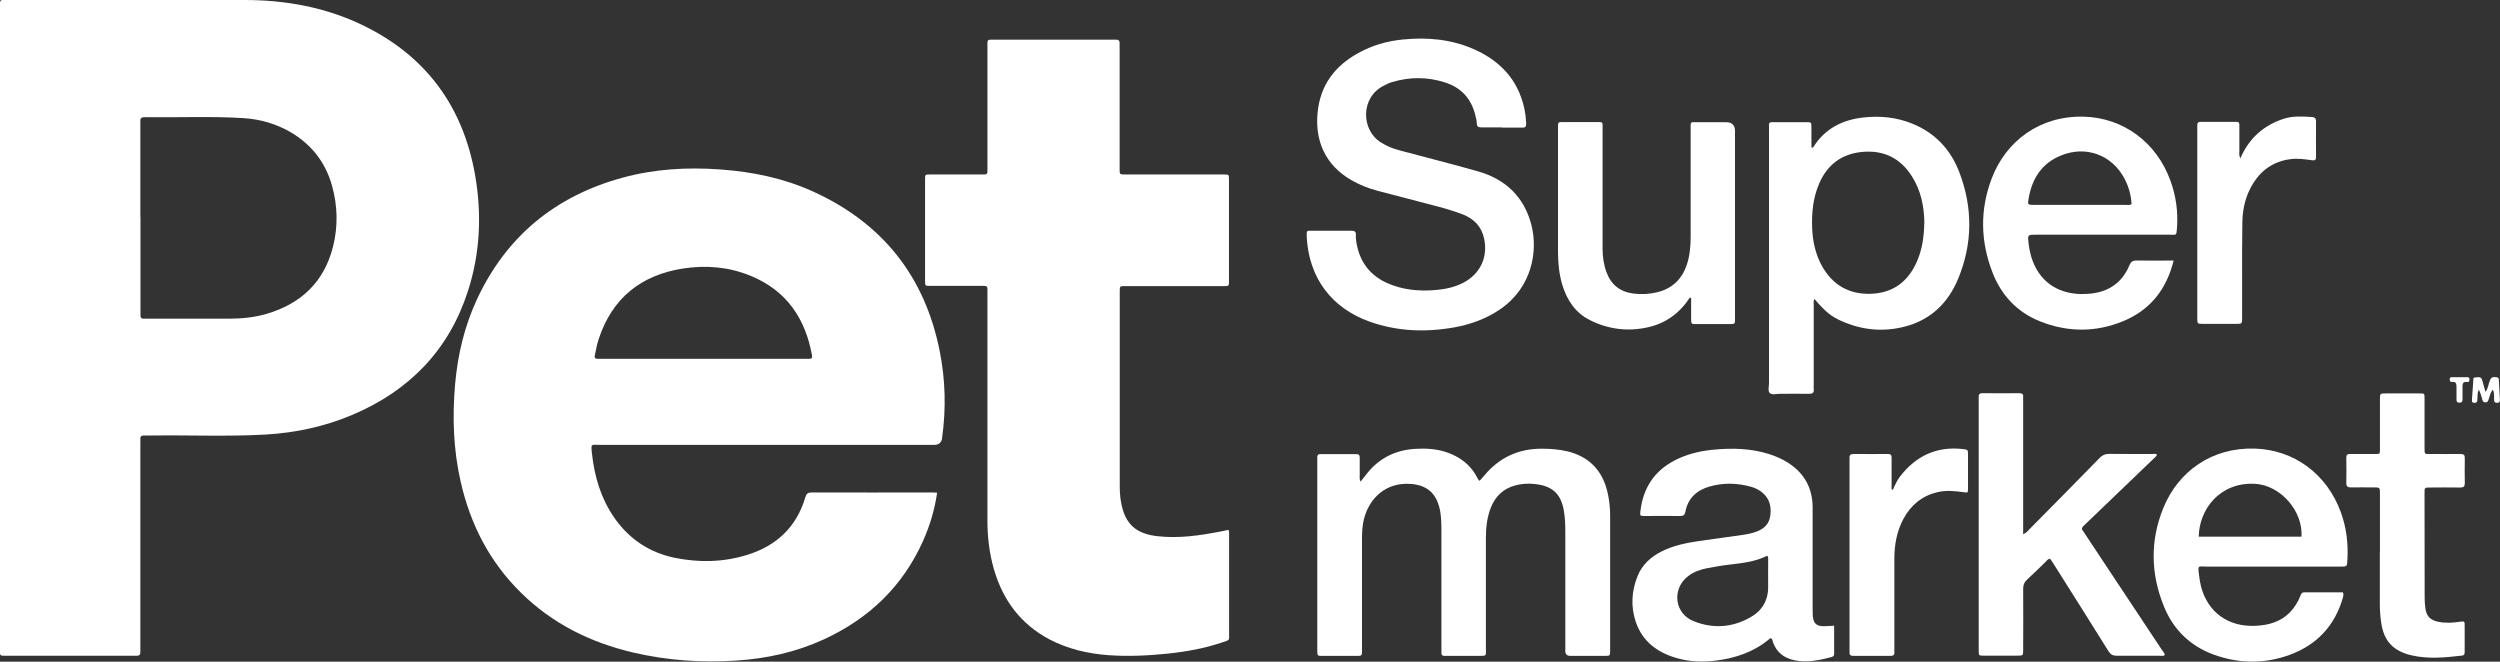
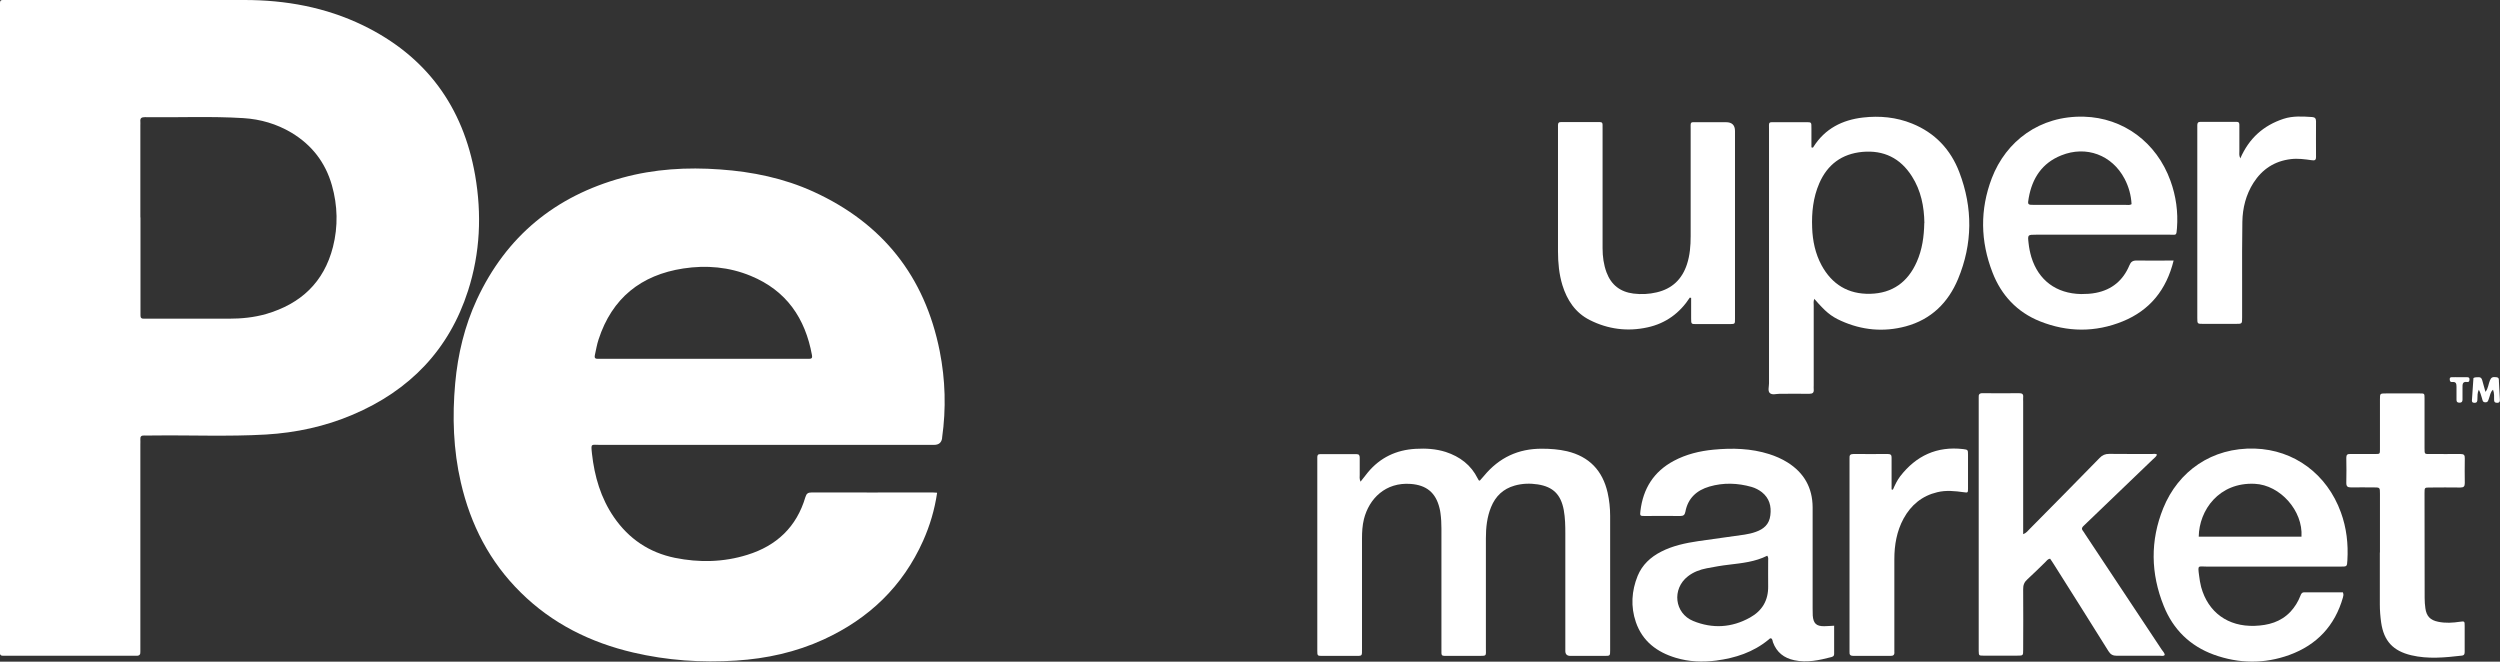
<svg xmlns="http://www.w3.org/2000/svg" id="Layer_1" viewBox="0 0 208.04 55.06">
  <rect x="0" y="0" width="208.04" height="55.06" fill="#333333" stroke="none" />
  <defs>
    <style>      .cls-1 {        fill: #fff;      }    </style>
  </defs>
  <g id="m3zx72">
    <g>
      <path class="cls-1" d="M0,27.25c0-8.87,0-17.74,0-26.61C0-.08-.07,0,.63,0c6.57,0,13.14-.01,19.7,0,3.44,0,6.76.6,9.88,2.11,5.25,2.55,8.33,6.76,9.33,12.48.56,3.24.42,6.46-.59,9.6-1.58,4.93-4.87,8.31-9.6,10.32-2.3.98-4.72,1.5-7.22,1.65-3.15.18-6.3.04-9.44.08-.23,0-.47.01-.7,0-.23-.01-.33.09-.31.32.01.14,0,.29,0,.43,0,5.61,0,11.23,0,16.84,0,.13,0,.25,0,.38.02.25-.07.37-.33.36-.13,0-.25,0-.38,0-3.44,0-6.87,0-10.31,0-.13,0-.25,0-.38,0-.2.01-.3-.07-.29-.28,0-.14,0-.29,0-.43,0-8.87,0-17.74,0-26.61ZM11.69,18.09c0,2.59,0,5.18,0,7.77,0,.13,0,.25,0,.38-.01.21.09.29.29.28.09,0,.18,0,.27,0,2.27,0,4.53,0,6.8,0,1.04,0,2.08-.1,3.09-.39,2.89-.84,4.82-2.64,5.57-5.59.43-1.7.39-3.43-.09-5.12-.54-1.9-1.67-3.36-3.37-4.38-1.23-.73-2.57-1.12-3.99-1.21-2.73-.17-5.46-.04-8.2-.08-.26,0-.41.06-.38.36.01.11,0,.22,0,.32,0,2.55,0,5.11,0,7.66Z" />
      <path class="cls-1" d="M77.98,41.03c-.21,1.41-.6,2.71-1.16,3.97-1.7,3.8-4.51,6.48-8.27,8.21-2.31,1.06-4.76,1.6-7.29,1.76-2.89.19-5.75-.01-8.57-.67-3.55-.83-6.73-2.4-9.35-4.99-2.59-2.55-4.18-5.64-4.99-9.16-.63-2.72-.72-5.48-.47-8.26.22-2.42.78-4.75,1.8-6.96,2.45-5.27,6.53-8.61,12.11-10.14,2.66-.73,5.38-.89,8.13-.69,2.7.19,5.31.73,7.77,1.85,5.76,2.63,9.27,7.05,10.51,13.27.47,2.38.54,4.78.2,7.19,0,.02,0,.04,0,.05q-.08.56-.67.56c-9.27,0-18.53,0-27.8,0-.75,0-.76-.15-.67.72.21,1.9.73,3.7,1.83,5.3,1.24,1.8,2.93,2.94,5.07,3.38,2.03.41,4.05.37,6.03-.25,2.43-.75,4.1-2.32,4.83-4.8.09-.3.22-.39.52-.39,3.36.01,6.73,0,10.09,0,.09,0,.18.01.34.02ZM58.53,29.86c2.81,0,5.61,0,8.42,0,.13,0,.25,0,.38,0,.22,0,.28-.08.24-.3-.56-3.08-2.13-5.38-5.09-6.6-1.81-.75-3.7-.91-5.61-.62-3.53.54-5.94,2.47-7.06,5.91-.14.42-.21.87-.31,1.31-.05.21.03.31.25.3.13,0,.25,0,.38,0,2.81,0,5.61,0,8.42,0Z" />
-       <path class="cls-1" d="M102.22,44.07c.09.2.06.36.06.52,0,2.72,0,5.43,0,8.15,0,.58.06.5-.52.7-1.49.51-3.03.79-4.58.95-1.65.17-3.3.25-4.96.13-1.7-.13-3.34-.51-4.86-1.3-2.4-1.26-3.89-3.25-4.64-5.82-.4-1.37-.56-2.78-.55-4.21,0-6.23,0-12.45,0-18.68,0-.79.11-.72-.72-.72-1.35,0-2.7,0-4.05,0-.41,0-.42,0-.42-.41,0-2.82,0-5.65,0-8.47,0-.38.01-.39.39-.39,1.39,0,2.77,0,4.16,0,.13,0,.25,0,.38,0,.17,0,.27-.07.26-.25,0-.14,0-.29,0-.43,0-3.31,0-6.62,0-9.93,0-.66-.06-.61.61-.61,3.26,0,6.51,0,9.77,0,.09,0,.18,0,.27,0,.25-.02.37.08.35.34-.01.13,0,.25,0,.38,0,3.24,0,6.48,0,9.72,0,.11,0,.22,0,.32,0,.46,0,.46.48.46,2.61,0,5.22,0,7.83,0,.13,0,.25,0,.38,0,.4,0,.41.01.41.43,0,2.81,0,5.61,0,8.42,0,.43,0,.44-.45.44-2.68,0-5.36,0-8.04,0-.65,0-.6-.06-.6.62,0,5.27,0,10.54,0,15.81,0,.52.01,1.04.11,1.56.32,1.79,1.22,2.62,3.03,2.82,1.76.2,3.48-.05,5.2-.38.23-.04.46-.1.71-.15Z" />
-       <path class="cls-1" d="M124.99,10.6c-.58,0-1.15,0-1.73,0-.25,0-.36-.08-.37-.34,0-.2-.05-.39-.1-.58-.31-1.42-1.16-2.38-2.54-2.82-1.46-.47-2.94-.47-4.41-.03-.24.07-.47.18-.69.3-1.94.97-1.9,3.68-.24,4.72.49.31,1.02.53,1.58.67,2.17.58,4.35,1.13,6.5,1.74,2.3.65,3.85,2.13,4.45,4.47.55,2.15.06,5.17-2.58,6.99-1.16.8-2.45,1.27-3.83,1.52-2.4.43-4.77.34-7.07-.48-3.18-1.14-5.04-3.66-5.22-7.04,0-.09,0-.18,0-.27-.02-.18.06-.27.25-.25.04,0,.07,0,.11,0,1.12,0,2.23,0,3.35,0,.27,0,.4.07.38.36-.02.38.06.75.15,1.12.35,1.34,1.17,2.29,2.42,2.86,1.31.59,2.7.72,4.12.59.77-.07,1.53-.23,2.23-.59,1.43-.74,2.09-2.13,1.75-3.7-.22-1-.85-1.64-1.78-2-.96-.37-1.95-.63-2.94-.88-1.39-.36-2.78-.72-4.17-1.09-.75-.2-1.47-.49-2.14-.87-2.24-1.29-3.06-3.35-2.82-5.68.23-2.24,1.43-3.83,3.37-4.9,1.15-.64,2.39-1,3.69-1.13,2.07-.21,4.1-.03,6.02.84,2.12.96,3.57,2.5,4.1,4.82.1.44.15.88.17,1.34.01.27-.09.34-.34.33-.56-.01-1.12,0-1.67,0Z" />
      <path class="cls-1" d="M113.22,40.08c.23-.28.41-.53.6-.76,1.03-1.25,2.38-1.88,3.98-1.97.85-.05,1.69,0,2.51.26,1.18.39,2.1,1.08,2.66,2.21.02.05.05.09.08.14,0,.01.03.02.09.04.11-.13.24-.27.36-.41,1.25-1.51,2.85-2.26,4.81-2.25.7,0,1.4.05,2.09.21,1.85.44,2.96,1.61,3.38,3.45.14.63.21,1.28.21,1.93,0,3.71,0,7.41,0,11.12,0,.02,0,.04,0,.05,0,.48,0,.48-.47.48-.94,0-1.87,0-2.81,0-.02,0-.04,0-.05,0q-.39-.01-.4-.39c0-.11,0-.22,0-.32,0-3.15,0-6.3,0-9.44,0-.67-.01-1.33-.13-1.99-.24-1.28-.88-1.93-2.16-2.13-.64-.1-1.3-.08-1.93.1-.95.27-1.59.88-1.96,1.79-.34.83-.43,1.71-.43,2.59,0,3.04,0,6.08,0,9.12,0,.73.1.66-.66.67-.83,0-1.66,0-2.48,0-.61,0-.56.03-.56-.55,0-3.35,0-6.69,0-10.04,0-.43-.02-.86-.08-1.29-.02-.14-.04-.28-.08-.42-.31-1.28-1.08-1.91-2.39-2.01-2.1-.16-3.47,1.22-3.9,2.93-.13.53-.16,1.07-.16,1.61,0,3.06,0,6.12,0,9.17,0,.63.04.6-.57.6-.9,0-1.8,0-2.7,0-.44,0-.45,0-.45-.44,0-1.78,0-3.56,0-5.34,0-3.45,0-6.91,0-10.36,0-.13,0-.25,0-.38,0-.17.04-.27.24-.27,1.01,0,2.02,0,3.02,0,.22,0,.27.11.27.3,0,.47,0,.94,0,1.4,0,.17-.04.35.07.6Z" />
      <path class="cls-1" d="M150.99,24.85c-.1.22-.06.4-.06.58,0,2.21,0,4.42,0,6.64,0,.11-.01.22,0,.32.03.28-.08.38-.36.38-.83-.01-1.65,0-2.48,0-.28,0-.64.13-.83-.08-.16-.18-.05-.52-.05-.79,0-7.03,0-14.06,0-21.09,0-.72-.09-.64.62-.64.79,0,1.58,0,2.37,0,.56,0,.54-.04.54.52,0,.53,0,1.06,0,1.57.13.06.15,0,.17-.04.96-1.52,2.4-2.24,4.12-2.44,1.39-.16,2.77-.03,4.08.5,1.91.77,3.22,2.16,3.94,4.06,1.13,2.96,1.11,5.95-.11,8.88-.82,1.97-2.24,3.37-4.36,3.94-1.84.49-3.64.32-5.37-.46-.87-.39-1.32-.78-2.22-1.82ZM160.14,18.57c-.02-1.38-.28-2.71-1.04-3.9-.96-1.51-2.34-2.19-4.12-2.03-1.71.16-2.91,1.05-3.59,2.62-.51,1.18-.64,2.43-.59,3.7.04,1.09.26,2.14.78,3.11.87,1.6,2.22,2.42,4.04,2.38,1.86-.04,3.15-.98,3.89-2.67.45-1.02.6-2.1.62-3.22Z" />
-       <path class="cls-1" d="M152.63,52.05c0,.81,0,1.6,0,2.38,0,.17-.11.21-.23.25-1.01.26-2.03.49-3.09.26-.85-.18-1.46-.65-1.77-1.49-.04-.11-.03-.26-.15-.33-.11-.02-.16.06-.23.12-1.27,1.04-2.75,1.52-4.35,1.73-1.14.15-2.26.1-3.36-.23-1.56-.47-2.77-1.37-3.32-2.97-.44-1.29-.36-2.59.15-3.85.38-.92,1.07-1.56,1.95-2.01.97-.5,2.03-.72,3.1-.88,1.28-.19,2.56-.35,3.84-.54.32-.05.64-.12.94-.23.66-.23,1.12-.63,1.21-1.37.1-.77-.08-1.43-.7-1.93-.26-.2-.55-.35-.86-.44-1.17-.33-2.34-.37-3.51-.03-1.06.31-1.79.97-2,2.1-.05.26-.16.35-.43.35-.99-.02-1.98,0-2.97,0-.37,0-.39-.02-.34-.42.22-1.86,1.11-3.28,2.78-4.17,1.03-.55,2.15-.82,3.3-.93,1.57-.15,3.13-.11,4.64.37.53.17,1.04.39,1.52.69,1.37.86,2.08,2.1,2.09,3.73,0,2.81,0,5.61,0,8.42,0,.2,0,.4.01.59.05.66.3.9.96.89.25,0,.5-.03.81-.04ZM147.05,46.25c-.99.5-2.08.61-3.16.74-.62.07-1.24.18-1.86.3-.57.11-1.11.31-1.57.67-1.35,1.05-1.12,3.08.45,3.72,1.6.65,3.2.56,4.72-.29,1.01-.56,1.53-1.43,1.51-2.61-.01-.7,0-1.4,0-2.1,0-.14.04-.29-.08-.44Z" />
+       <path class="cls-1" d="M152.63,52.05c0,.81,0,1.6,0,2.38,0,.17-.11.21-.23.25-1.01.26-2.03.49-3.09.26-.85-.18-1.46-.65-1.77-1.49-.04-.11-.03-.26-.15-.33-.11-.02-.16.06-.23.12-1.27,1.04-2.75,1.52-4.35,1.73-1.14.15-2.26.1-3.36-.23-1.56-.47-2.77-1.37-3.32-2.97-.44-1.29-.36-2.59.15-3.85.38-.92,1.07-1.56,1.95-2.01.97-.5,2.03-.72,3.1-.88,1.28-.19,2.56-.35,3.84-.54.32-.05.64-.12.94-.23.66-.23,1.12-.63,1.21-1.37.1-.77-.08-1.43-.7-1.93-.26-.2-.55-.35-.86-.44-1.17-.33-2.34-.37-3.51-.03-1.06.31-1.79.97-2,2.1-.05.26-.16.35-.43.35-.99-.02-1.98,0-2.97,0-.37,0-.39-.02-.34-.42.22-1.86,1.11-3.28,2.78-4.17,1.03-.55,2.15-.82,3.3-.93,1.57-.15,3.13-.11,4.64.37.53.17,1.04.39,1.52.69,1.37.86,2.08,2.1,2.09,3.73,0,2.81,0,5.61,0,8.42,0,.2,0,.4.01.59.05.66.3.9.96.89.25,0,.5-.03.81-.04ZM147.05,46.25c-.99.5-2.08.61-3.16.74-.62.07-1.24.18-1.86.3-.57.11-1.11.31-1.57.67-1.35,1.05-1.12,3.08.45,3.72,1.6.65,3.2.56,4.72-.29,1.01-.56,1.53-1.43,1.51-2.61-.01-.7,0-1.4,0-2.1,0-.14.04-.29-.08-.44" />
      <path class="cls-1" d="M168.37,44.45c.27-.11.38-.28.52-.42,1.95-1.97,3.9-3.94,5.83-5.92.23-.24.46-.34.8-.34,1.19.02,2.37,0,3.56.01.13,0,.28-.05.42.05-.07.18-.23.28-.35.4-1.83,1.76-3.66,3.51-5.49,5.27-.09.09-.18.18-.27.26-.14.12-.19.25-.06.41.07.08.12.18.18.27,2.13,3.21,4.26,6.41,6.38,9.62.09.14.24.26.25.45-.12.11-.25.06-.37.06-1.21,0-2.41,0-3.62,0-.33,0-.52-.11-.69-.38-1.5-2.41-3.02-4.81-4.54-7.22-.1-.17-.22-.33-.32-.48-.2.03-.29.18-.4.29-.49.47-.97.96-1.48,1.42-.26.23-.37.48-.36.84.02,1.67,0,3.35,0,5.02,0,.5,0,.5-.5.5-.94,0-1.87,0-2.81,0-.38,0-.38-.01-.39-.39,0-.11,0-.22,0-.32,0-6.8,0-13.6,0-20.4,0-.13,0-.25,0-.38-.02-.24.06-.36.33-.35,1.01.01,2.02.01,3.02,0,.25,0,.38.06.35.33-.01.12,0,.25,0,.38,0,3.47,0,6.94,0,10.42,0,.18,0,.35,0,.59Z" />
      <path class="cls-1" d="M180.88,21.68c-.6,2.44-1.98,4.14-4.23,5.06-2.28.93-4.61.91-6.89,0-1.9-.76-3.22-2.17-3.95-4.06-1.01-2.6-1.06-5.23-.06-7.85,1.18-3.08,3.98-5.22,7.67-5.12,3.26.09,6.04,2.12,7.2,5.34.46,1.27.64,2.58.54,3.93-.05.66-.05.55-.59.55-3.71,0-7.41,0-11.12,0-.72,0-.72,0-.64.7.04.39.12.78.23,1.16.59,1.93,2.07,3.04,4.14,3.08.41,0,.83-.02,1.23-.1,1.34-.26,2.27-1.04,2.79-2.29.12-.29.27-.4.59-.4,1,.02,2.01,0,3.1,0ZM177.38,16.99c-.04-.74-.23-1.44-.58-2.11-1.04-1.98-3.19-2.79-5.27-1.95-1.6.64-2.42,1.9-2.71,3.55-.1.56-.09.57.48.57,2.53,0,5.07,0,7.6,0,.16,0,.32.04.48-.06Z" />
      <path class="cls-1" d="M194.97,49.31c.08.18.02.29,0,.41-.67,2.35-2.17,3.95-4.45,4.78-2.09.76-4.21.73-6.29-.02-1.98-.72-3.39-2.1-4.17-4.05-1.09-2.7-1.14-5.44-.04-8.15,1.24-3.05,4.03-5.06,7.62-4.95,3.26.1,6,2.11,7.16,5.31.47,1.29.62,2.62.54,3.98-.03.53-.03.53-.56.53-3.71,0-7.41,0-11.12,0-.76,0-.78-.17-.66.75.04.32.09.64.17.95.58,2.11,2.24,3.31,4.46,3.23,1.13-.04,2.17-.32,2.98-1.18.36-.39.63-.83.82-1.32.06-.16.12-.29.33-.29,1.08,0,2.15,0,3.21,0ZM191.52,44.66c.14-2.15-1.77-4.3-3.89-4.4-2.97-.14-4.63,2.19-4.66,4.4h8.55Z" />
      <path class="cls-1" d="M140.63,24.75c-.84,1.3-2.01,2.16-3.52,2.49-1.67.37-3.3.16-4.82-.61-1.19-.6-1.88-1.64-2.27-2.89-.28-.92-.37-1.87-.37-2.82,0-3.42,0-6.83,0-10.25,0-.09,0-.18,0-.27,0-.19.09-.25.26-.24.38,0,.76,0,1.13,0,.58,0,1.15,0,1.73,0,.65,0,.59-.06.59.57,0,1.87,0,3.74,0,5.61,0,1.44,0,2.88,0,4.32,0,.69.09,1.36.33,2.01.39,1.04,1.14,1.62,2.24,1.76.65.08,1.29.05,1.93-.1,1.29-.3,2.11-1.09,2.52-2.33.25-.76.31-1.55.31-2.34,0-2.95,0-5.9,0-8.85,0-.73-.08-.64.62-.64.77,0,1.55,0,2.32,0q.75,0,.75.73c0,3.74,0,7.48,0,11.22,0,1.47,0,2.95,0,4.42,0,.42,0,.42-.41.43-.94,0-1.87,0-2.81,0-.42,0-.43,0-.43-.47,0-.57,0-1.14,0-1.71-.04,0-.07-.02-.11-.02Z" />
      <path class="cls-1" d="M198.05,45.99c0-1.64,0-3.27,0-4.91,0-.51,0-.52-.53-.52-.63,0-1.26-.01-1.89,0-.27,0-.38-.08-.38-.37.02-.7.01-1.4,0-2.1,0-.23.08-.32.31-.31.7,0,1.4,0,2.11,0,.37,0,.38,0,.38-.39,0-1.39,0-2.77,0-4.16,0-.49,0-.49.51-.49.94,0,1.87,0,2.81,0,.38,0,.39,0,.39.39,0,1.39,0,2.77,0,4.16,0,.54,0,.49.51.49.83,0,1.66.01,2.48,0,.29,0,.37.09.36.37-.01.68-.01,1.37,0,2.05,0,.28-.09.37-.37.37-.85-.02-1.69,0-2.54,0-.43,0-.44,0-.44.45,0,2.91,0,5.83.01,8.74,0,.29.02.58.06.86.09.66.41.99,1.06,1.12.61.13,1.22.09,1.82,0,.38-.05.39-.05.39.34,0,.72,0,1.44,0,2.16,0,.18-.03.3-.25.32-1.4.16-2.79.3-4.19-.03-1.52-.36-2.29-1.19-2.51-2.73-.07-.5-.11-1-.11-1.51,0-1.44,0-2.88,0-4.32Z" />
      <path class="cls-1" d="M186.43,13.18c.73-1.68,1.93-2.74,3.59-3.29.79-.26,1.6-.2,2.4-.15.22.02.31.12.31.35,0,.99-.01,1.98,0,2.97,0,.3-.13.3-.37.27-.57-.08-1.14-.16-1.72-.09-1.36.16-2.39.84-3.12,1.98-.62.98-.9,2.08-.92,3.23-.03,1.65-.02,3.31-.02,4.96,0,1.01,0,2.01,0,3.02,0,.52,0,.52-.54.52-.9,0-1.8,0-2.7,0-.49,0-.49,0-.49-.51,0-2.36,0-4.71,0-7.07,0-2.86,0-5.72,0-8.58,0-.13,0-.25,0-.38,0-.17.06-.27.25-.27,1.01,0,2.01,0,3.02,0,.25,0,.23.17.23.33,0,.7,0,1.4,0,2.1,0,.17-.04.35.07.59Z" />
      <path class="cls-1" d="M157.52,40.75c.17-.39.35-.78.61-1.12,1.33-1.71,3.05-2.51,5.23-2.26.4.05.41.06.41.47,0,.94,0,1.87,0,2.81,0,.36-.01.36-.36.31-.73-.1-1.47-.18-2.2,0-1.26.3-2.18,1.06-2.8,2.19-.57,1.05-.77,2.2-.77,3.38,0,2.46,0,4.93,0,7.39,0,.11,0,.22,0,.32.03.26-.09.35-.34.34-1.03,0-2.05,0-3.08,0-.23,0-.33-.09-.31-.32,0-.11,0-.22,0-.32,0-5.16,0-10.33,0-15.49,0-.11,0-.22,0-.32-.02-.25.06-.35.33-.35.95.01,1.91,0,2.86,0,.23,0,.32.08.31.31,0,.67,0,1.33,0,2,0,.21,0,.43,0,.64.04,0,.07.01.11.02Z" />
      <path class="cls-1" d="M205.83,31.46c.14-.09.27-.05.39-.07.2-.02.29.07.34.25.08.31.17.62.27.97.24-.3.24-.65.37-.95.11-.26.22-.31.54-.27.25.03.2.21.21.36.03.5.05,1,.08,1.51,0,.15-.02.25-.19.26-.16,0-.28-.01-.29-.22-.01-.28.03-.56-.09-.87-.24.21-.24.48-.33.7-.07.16-.06.36-.32.35-.23-.01-.22-.19-.27-.34-.07-.24-.14-.48-.26-.71-.13.25-.11.52-.12.78,0,.18-.02.32-.26.31-.23-.01-.2-.16-.19-.3.04-.59.08-1.18.12-1.75Z" />
      <path class="cls-1" d="M204.72,31.39c.2,0,.39,0,.59,0,.13,0,.2.05.19.19,0,.12-.04.23-.18.21-.43-.07-.4.22-.4.49,0,.32,0,.64,0,.97,0,.18-.07.26-.25.26-.18,0-.26-.07-.25-.26,0-.36,0-.72,0-1.07,0-.25-.04-.42-.34-.39-.09.01-.19-.01-.21-.12-.02-.12-.05-.27.14-.28.23-.01.46,0,.7,0h0Z" />
    </g>
  </g>
</svg>